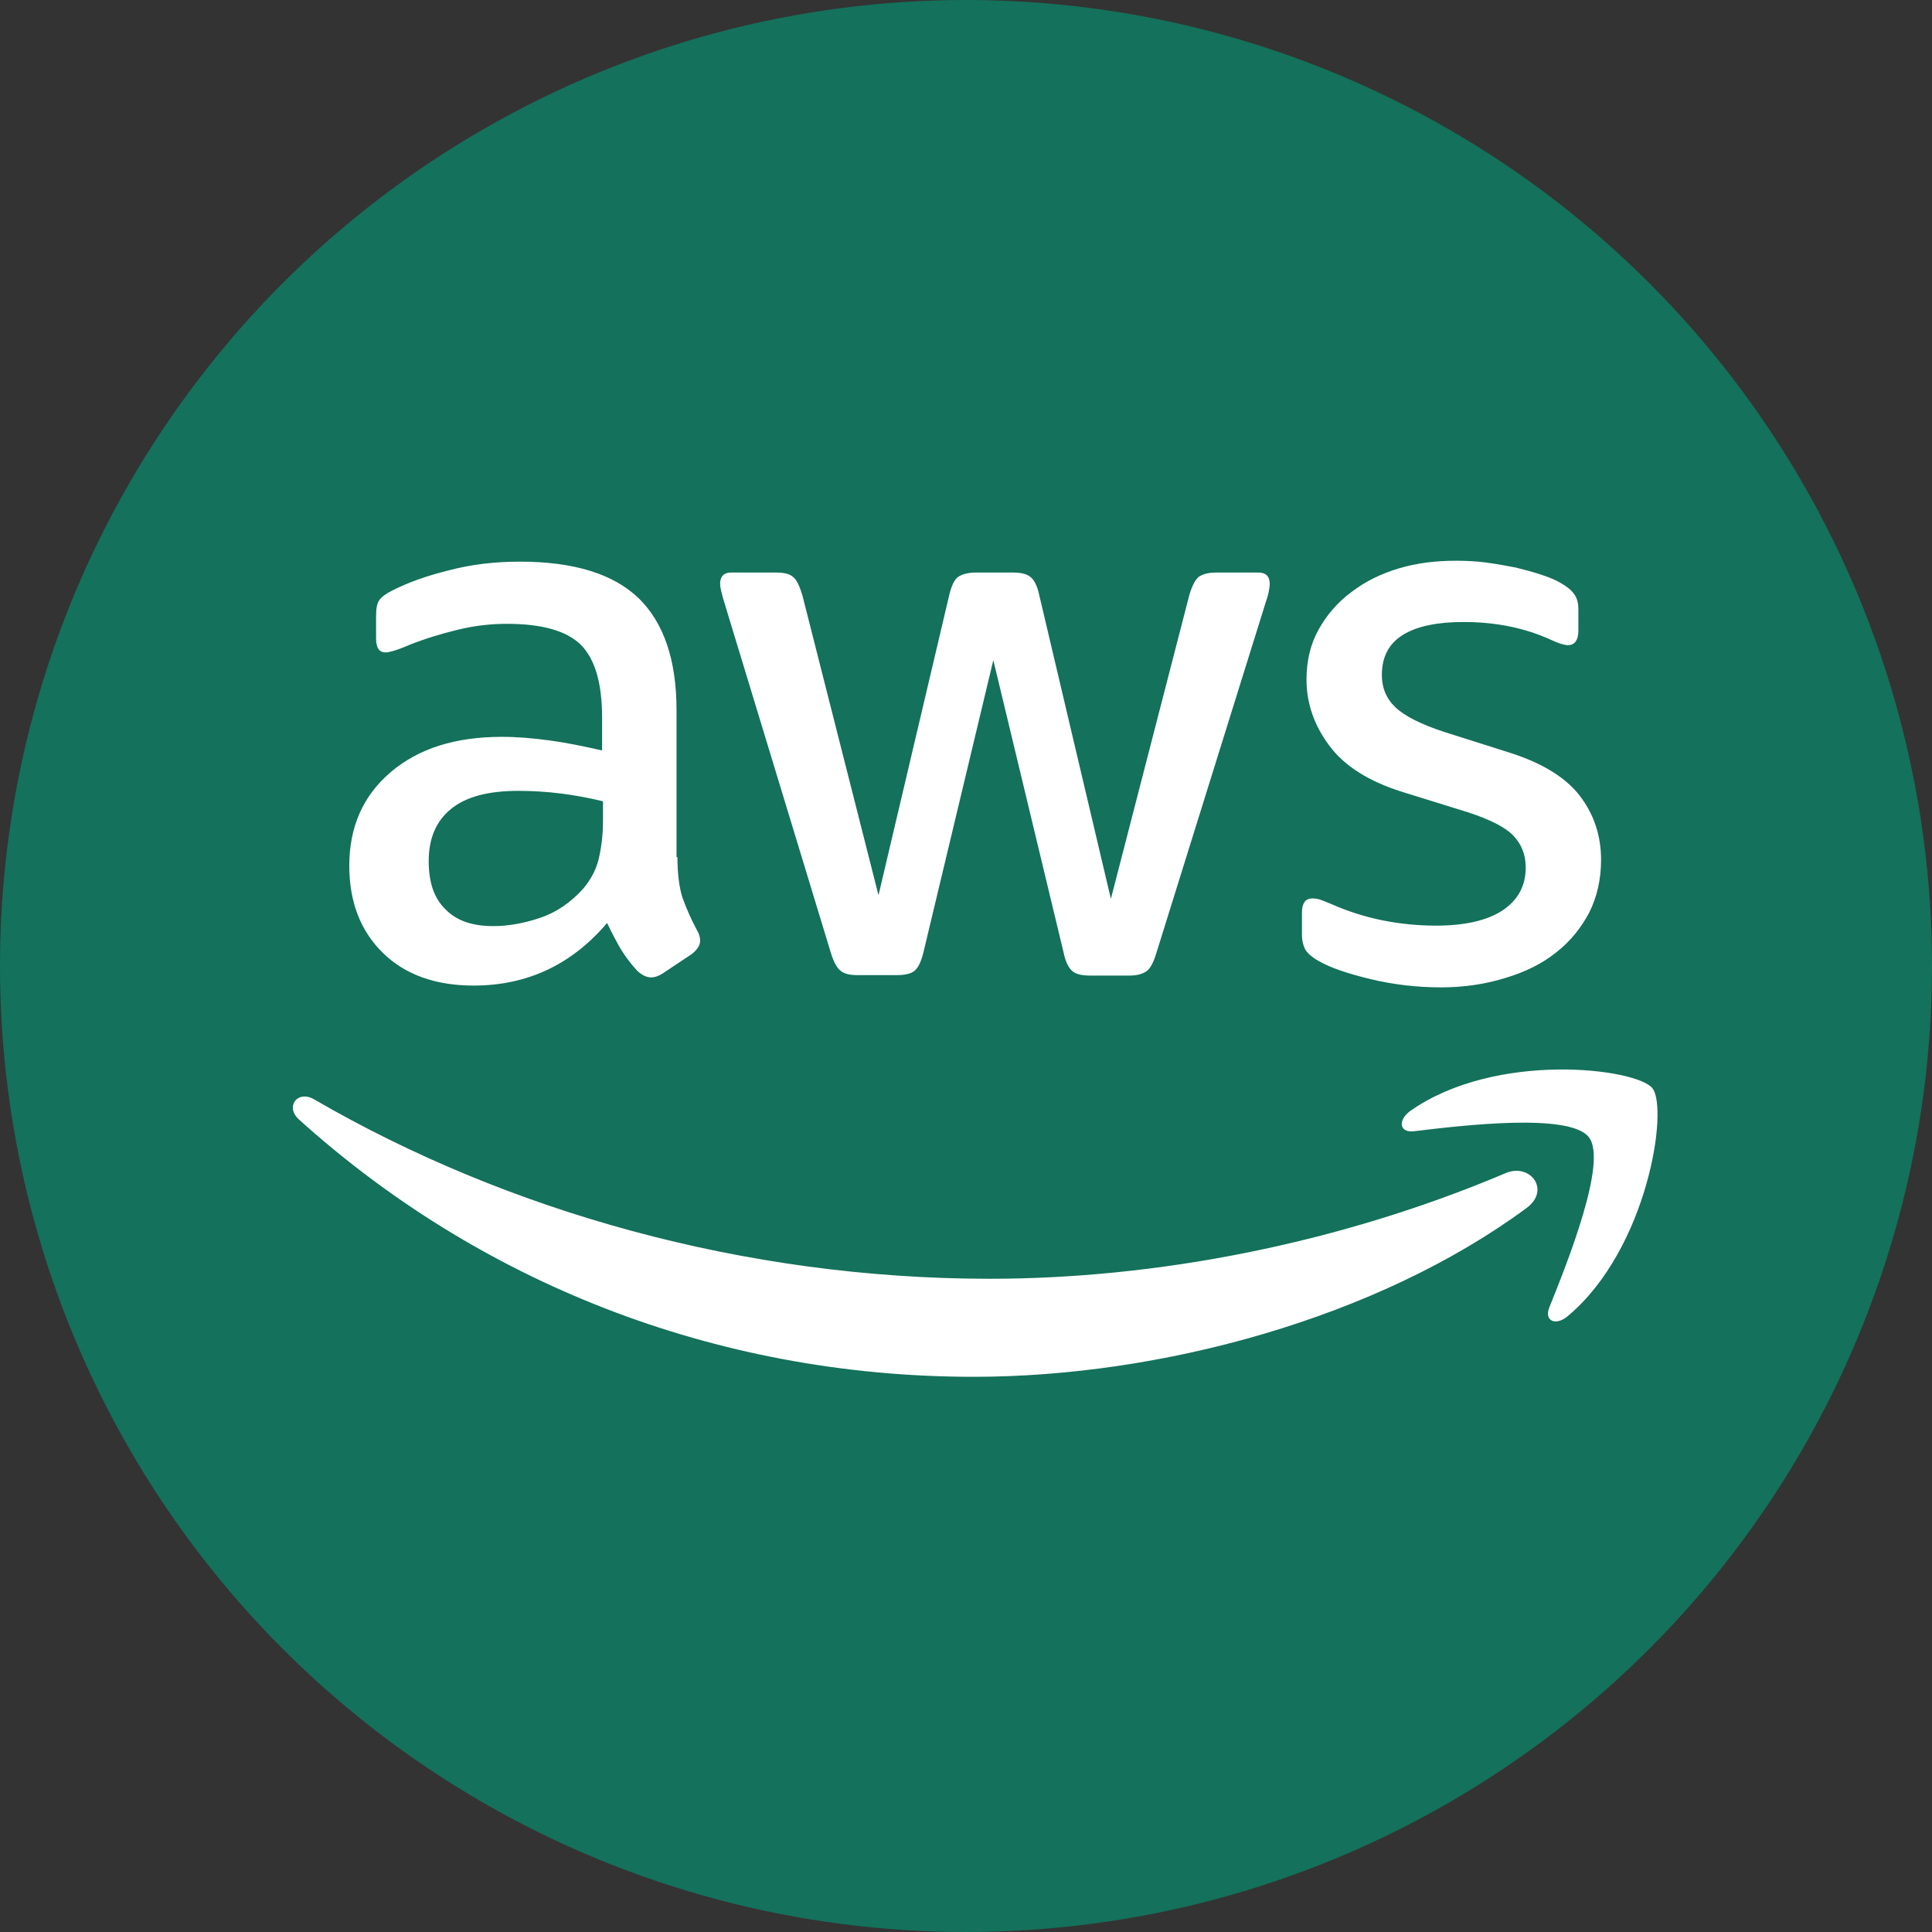
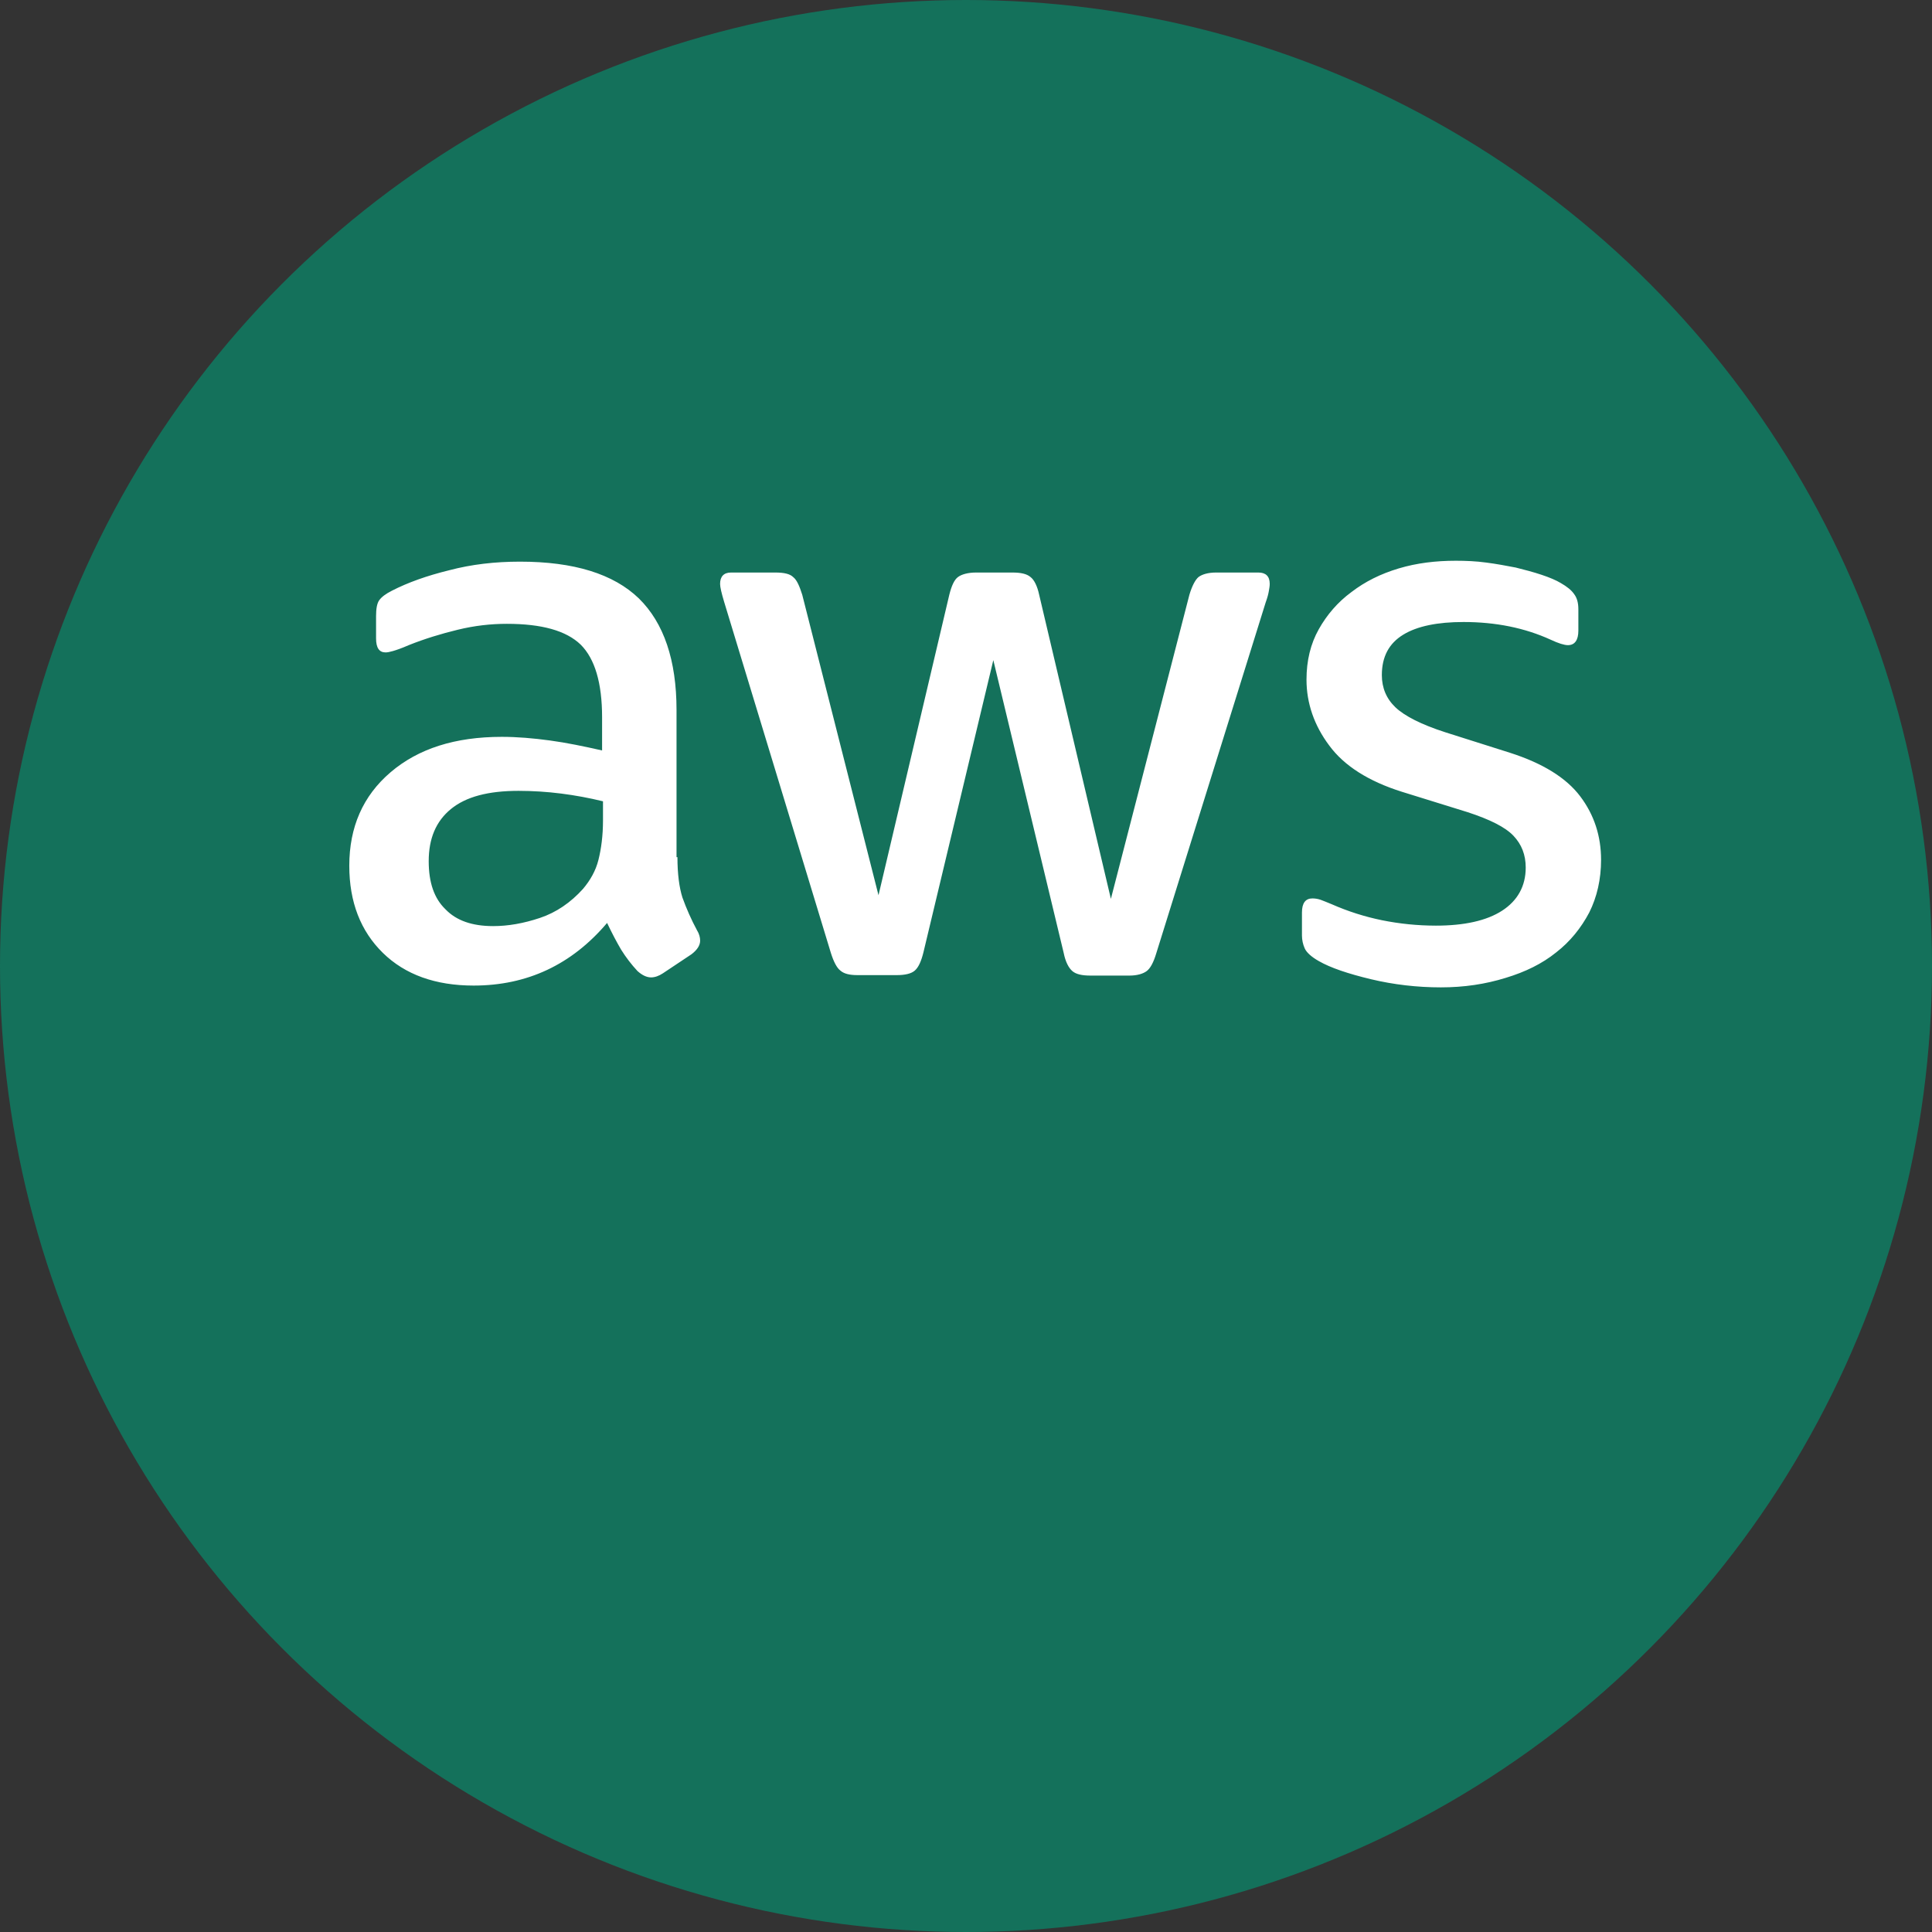
<svg xmlns="http://www.w3.org/2000/svg" width="100" height="100" viewBox="0 0 100 100" fill="none">
  <rect x="0" y="0" width="100" height="100" fill="#333333" stroke="none" />
  <circle cx="50" cy="50" r="50" fill="#14715B" />
  <g clip-path="url(#clip0_38_2337)">
    <path d="M35.064 44.364C35.064 45.233 35.158 45.938 35.322 46.455C35.531 47.036 35.782 47.602 36.074 48.146C36.192 48.334 36.239 48.522 36.239 48.687C36.239 48.922 36.098 49.157 35.792 49.392L34.312 50.378C34.101 50.519 33.889 50.59 33.701 50.59C33.467 50.59 33.231 50.472 32.996 50.261C32.68 49.921 32.397 49.551 32.151 49.157C31.916 48.758 31.681 48.311 31.423 47.771C29.59 49.932 27.288 51.012 24.516 51.013C22.543 51.013 20.968 50.449 19.817 49.321C18.666 48.193 18.079 46.69 18.079 44.81C18.079 42.814 18.784 41.193 20.217 39.971C21.65 38.749 23.553 38.139 25.973 38.139C26.771 38.139 27.593 38.209 28.463 38.327C29.332 38.444 30.225 38.632 31.164 38.843V37.129C31.164 35.343 30.788 34.098 30.06 33.37C29.308 32.641 28.04 32.289 26.231 32.289C25.409 32.289 24.563 32.383 23.694 32.595C22.824 32.806 21.979 33.064 21.156 33.393C20.781 33.558 20.499 33.652 20.334 33.699C20.169 33.746 20.052 33.769 19.958 33.769C19.629 33.769 19.465 33.534 19.465 33.041V31.89C19.465 31.514 19.512 31.232 19.629 31.068C19.747 30.903 19.958 30.739 20.287 30.574C21.11 30.151 22.096 29.799 23.247 29.517C24.399 29.212 25.62 29.071 26.912 29.071C29.708 29.071 31.752 29.705 33.068 30.974C34.359 32.242 35.017 34.168 35.017 36.753V44.364H35.064ZM25.526 47.935C26.302 47.935 27.1 47.794 27.946 47.512C28.791 47.23 29.543 46.713 30.177 46.008C30.554 45.562 30.835 45.069 30.976 44.505C31.117 43.941 31.211 43.26 31.211 42.461V41.475C30.499 41.301 29.777 41.168 29.05 41.075C28.317 40.982 27.58 40.935 26.842 40.934C25.267 40.934 24.116 41.24 23.341 41.874C22.566 42.508 22.19 43.401 22.19 44.575C22.19 45.68 22.472 46.502 23.059 47.066C23.623 47.653 24.445 47.935 25.526 47.935ZM44.39 50.472C43.968 50.472 43.686 50.402 43.498 50.237C43.31 50.096 43.145 49.767 43.005 49.321L37.484 31.162C37.343 30.692 37.272 30.386 37.272 30.222C37.272 29.846 37.46 29.634 37.836 29.634H40.138C40.584 29.634 40.89 29.705 41.054 29.869C41.242 30.01 41.383 30.339 41.524 30.785L45.471 46.337L49.136 30.785C49.253 30.316 49.394 30.01 49.582 29.869C49.77 29.728 50.099 29.634 50.522 29.634H52.401C52.847 29.634 53.153 29.705 53.341 29.869C53.529 30.01 53.693 30.339 53.787 30.785L57.499 46.525L61.563 30.785C61.704 30.316 61.869 30.01 62.033 29.869C62.221 29.728 62.526 29.634 62.949 29.634H65.134C65.51 29.634 65.721 29.822 65.721 30.222C65.721 30.339 65.698 30.457 65.674 30.598C65.651 30.738 65.604 30.927 65.51 31.185L59.848 49.344C59.707 49.814 59.543 50.12 59.355 50.261C59.167 50.402 58.861 50.496 58.462 50.496H56.442C55.995 50.496 55.69 50.425 55.502 50.261C55.314 50.096 55.15 49.791 55.056 49.321L51.414 34.168L47.796 49.297C47.679 49.767 47.538 50.073 47.35 50.237C47.162 50.402 46.833 50.472 46.411 50.472H44.39ZM74.578 51.106C73.356 51.106 72.135 50.965 70.96 50.684C69.785 50.402 68.87 50.096 68.259 49.744C67.883 49.532 67.624 49.298 67.531 49.086C67.439 48.879 67.391 48.655 67.389 48.428V47.23C67.389 46.737 67.577 46.502 67.93 46.502C68.074 46.502 68.216 46.526 68.353 46.572C68.493 46.62 68.705 46.713 68.94 46.807C69.77 47.172 70.636 47.448 71.524 47.63C72.444 47.816 73.381 47.91 74.32 47.911C75.8 47.911 76.951 47.653 77.75 47.136C78.548 46.619 78.971 45.868 78.971 44.904C78.971 44.247 78.76 43.706 78.337 43.26C77.914 42.813 77.115 42.414 75.964 42.038L72.558 40.981C70.843 40.441 69.574 39.642 68.799 38.585C68.024 37.551 67.624 36.4 67.624 35.179C67.624 34.192 67.836 33.323 68.259 32.571C68.681 31.819 69.245 31.162 69.95 30.645C70.655 30.104 71.454 29.705 72.393 29.423C73.333 29.141 74.32 29.024 75.353 29.024C75.87 29.024 76.41 29.047 76.927 29.118C77.468 29.188 77.961 29.282 78.454 29.376C78.924 29.493 79.371 29.611 79.793 29.752C80.216 29.893 80.545 30.034 80.78 30.175C81.109 30.363 81.344 30.551 81.485 30.762C81.626 30.95 81.696 31.208 81.696 31.537V32.641C81.696 33.135 81.508 33.393 81.156 33.393C80.968 33.393 80.663 33.299 80.263 33.111C78.924 32.5 77.42 32.195 75.753 32.195C74.414 32.195 73.356 32.406 72.628 32.853C71.9 33.299 71.524 33.98 71.524 34.944C71.524 35.602 71.759 36.165 72.229 36.612C72.698 37.058 73.568 37.504 74.813 37.904L78.149 38.961C79.84 39.501 81.062 40.253 81.79 41.216C82.519 42.179 82.871 43.283 82.871 44.505C82.871 45.515 82.659 46.431 82.26 47.23C81.837 48.029 81.273 48.734 80.545 49.298C79.817 49.885 78.948 50.308 77.938 50.613C76.88 50.942 75.776 51.106 74.578 51.106Z" fill="white" />
-     <path d="M79.018 62.524C71.289 68.232 60.06 71.263 50.405 71.263C36.873 71.263 24.681 66.259 15.472 57.943C14.743 57.285 15.401 56.392 16.27 56.909C26.231 62.688 38.517 66.189 51.227 66.189C59.802 66.189 69.222 64.403 77.891 60.738C79.183 60.151 80.287 61.584 79.018 62.524ZM82.237 58.859C81.25 57.59 75.706 58.248 73.192 58.553C72.44 58.648 72.323 57.99 73.004 57.496C77.421 54.395 84.68 55.288 85.526 56.322C86.371 57.379 85.291 64.638 81.156 68.115C80.522 68.655 79.911 68.373 80.193 67.669C81.132 65.343 83.224 60.104 82.237 58.859Z" fill="white" />
  </g>
  <defs>
    <clipPath id="clip0_38_2337">
      <rect width="70.95" height="42.402" fill="white" transform="translate(15 29)" />
    </clipPath>
  </defs>
</svg>